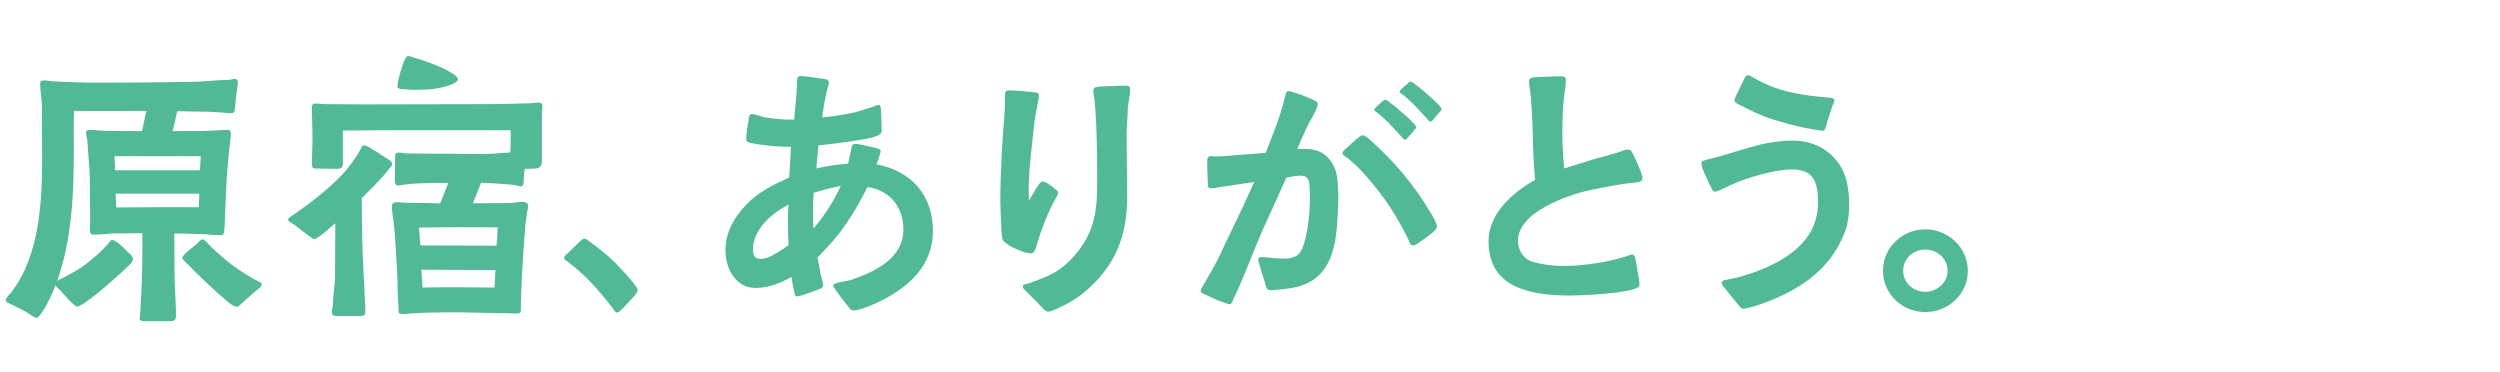
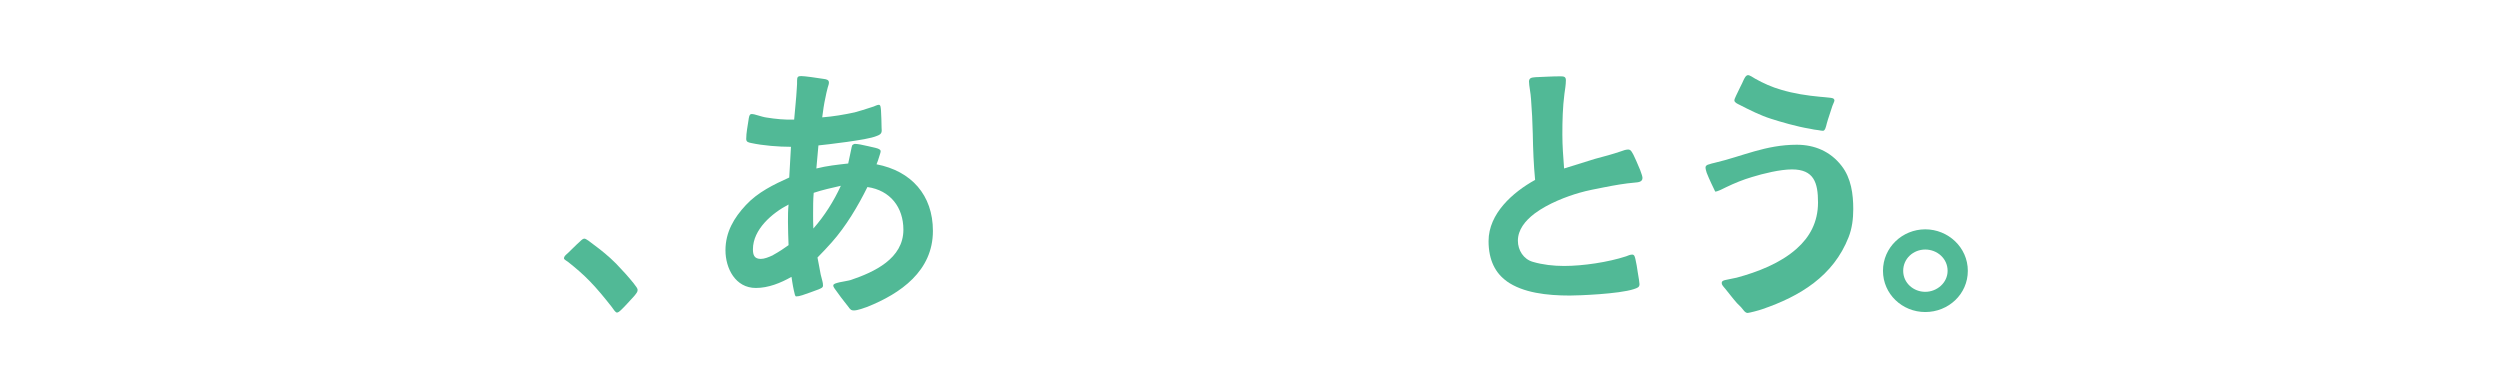
<svg xmlns="http://www.w3.org/2000/svg" id="_レイヤー_1" data-name="レイヤー 1" viewBox="0 0 376 56">
  <defs>
    <style>
      .cls-1 {
        fill: #51b996;
      }
    </style>
  </defs>
-   <path class="cls-1" d="M21.01,47.83c0-.31.09-.66.09-.97.18-2.95.31-5.94.31-8.89v-2.9c-1.45,0-2.9.04-4.36.04-.92.04-1.89.18-2.82.18-.7,0-.7-.18-.7-.88,0-.53.04-1.06.04-1.58-.09-2.86.09-5.9-.22-8.71-.09-1.01-.13-2.02-.22-2.99-.04-.35-.18-.75-.18-1.1,0-.44.22-.48.57-.48.92,0,1.85.13,2.77.13,1.67.04,3.34.04,5.06.04l.66-3.04c-3.61,0-7.26.04-10.87,0-.09,2.2-.04,3.78-.04,5.98,0,3.83-.09,7.7-.62,11.49-.35,2.73-.97,5.5-1.89,8.1.35-.22.84-.4,1.01-.53,1.19-.62,2.51-1.32,3.52-2.16,1.06-.84,2.11-1.72,2.99-2.73.09-.13.57-.75.75-.75.22,0,.48.18.88.44.7.53,1.19,1.14,1.54,1.45.31.26.7.53.7.97.04.35-.22.66-.62,1.01-1.54,1.5-4.88,4.44-6.73,5.68-.53.31-.88.48-1.06.48-.13,0-.48-.31-.88-.66-.66-.66-1.19-1.32-1.45-1.58-.35-.4-.7-.66-.92-.92-.53,1.36-1.14,2.73-1.89,3.83-.13.22-.62,1.01-.92,1.01-.35,0-.84-.4-1.1-.57-.75-.53-1.63-.88-2.46-1.32-.26-.18-1.1-.35-1.1-.75,0-.35.7-.97.92-1.28,2.11-2.77,3.26-6.2,3.87-9.77.57-3.34.7-6.82.7-9.99,0-2.95-.04-5.24-.04-8.19,0-1.06-.26-2.16-.26-3.21,0-.44.13-.62.57-.62.4,0,.75.09,1.14.13.62.04,1.23.04,1.85.09,1.54.04,3.12.13,4.66.13,4.8,0,9.46-.04,14.35-.13,1.54,0,3.04-.18,4.53-.26.44,0,.92,0,1.36-.04.26-.04.53-.13.79-.13s.48.09.48.4c0,.53-.13,1.1-.18,1.63-.09.57-.18,1.76-.26,2.33-.09.53,0,.79-.66.79-.35,0-.7-.04-1.06-.09-.84-.04-1.67-.13-2.46-.13-1.5-.04-2.99-.04-4.49-.09l-.7,2.99h3.17c1.06,0,1.98,0,3.12-.09.66,0,1.32-.09,1.98-.09.35,0,.48.22.48.57s-.04.7-.09,1.06c-.18,1.28-.26,2.64-.4,3.96-.22,2.6-.26,5.24-.4,7.83,0,.26,0,1.01-.09,1.58-.04.57-.04.84-.66.84-.35,0-.75-.04-1.1-.04-.7-.09-1.41-.13-2.11-.13-1.23-.04-2.46-.09-3.65-.09,0,2.11.04,4.14.04,6.2s.22,4.14.22,6.21c0,.7-.35.79-1.06.79h-3.56c-.44,0-.88,0-.88-.48ZM30.07,25.61l.13-2.11c-2.38-.04-3.83,0-6.16,0-1.98,0-4.84-.04-6.82,0l.09,2.11h12.76ZM29.89,31.15c.04-.66.04-1.36.09-2.02h-12.59l.09,2.07c4.14-.04,8.27-.04,12.41-.04ZM34.56,45.63c-1.8-1.45-4.97-4.44-6.38-5.94-.35-.4-.75-.62-.75-.88,0-.35.48-.7.79-1.01.22-.18.92-.7,1.5-1.23.35-.31.48-.57.79-.57.22,0,.7.53.84.7.75.84,1.76,1.67,2.68,2.46,1.01.88,2.42,1.8,4,2.73.57.35,1.32.53,1.32.84,0,.48-.57.75-.92,1.06-.31.26-1.32,1.14-2.02,1.8-.35.31-.62.57-.7.57-.18,0-.7-.18-1.14-.53Z" />
-   <path class="cls-1" d="M49.91,47.04c-.04-.26.04-.57.09-.79.13-.53.09-1.06.13-1.58.04-1.01.26-1.98.26-2.99,0-2.77.04-5.41.04-8.1-.88.75-1.63,1.41-2.2,1.85-.48.31-.79.53-.97.53s-.7-.4-1.28-.84c-.79-.62-1.72-1.36-2.11-1.58-.18-.13-.53-.26-.53-.53,0-.18.35-.44.53-.53,2.68-1.85,5.32-3.83,7.57-6.21,1.06-1.1,1.98-2.42,2.73-3.7.13-.26.26-.7.62-.7.18,0,.53.13.84.35.79.44,1.85,1.19,2.29,1.45.75.44,1.06.7,1.06.97s-.22.44-.35.62c-.84,1.14-2.24,2.6-4.22,4.53,0,2.29.04,4.53.09,6.78.04,1.8.13,3.43.22,5.24.09.97.09,1.89.13,2.86.04.75.13,1.54.09,2.33-.04.53-.31.53-1.19.53h-3.04c-.35,0-.79-.04-.79-.48ZM59.94,46.51c0-.66-.13-2.16-.13-2.46,0-2.07-.13-4.14-.26-6.16-.09-1.5-.18-2.99-.35-4.49-.09-.79-.26-1.54-.26-2.33,0-.62.35-.66.88-.66.35,0,.79.09,1.19.09,1.76,0,3.48.04,5.19.09l1.23-3.08c-1.98,0-4.44,0-6.38.22-.4.04-.79.18-1.14.18-.62,0-.53-.7-.53-1.14,0-.4.04-1.76.04-2.86,0-.4-.04-.97.48-.97.35,0,.75.09,1.1.13,1.94.04,3.87.04,5.76.04,2.86,0,5.72.18,8.54-.09.48-.04.97-.04,1.45-.09.04-1.1.09-2.2.04-3.34-8.4,0-16.63-.04-25.22.04v5.06c0,.48-.31.7-.75.7l-2.9-.04c-.57,0-1.01.09-1.01-.62,0-1.28.09-2.64.09-3.92,0-1.54-.09-3.08-.09-4.58,0-.48.09-.66.62-.66.44,0,.84.09,1.28.09,1.98,0,4.09.04,6.12.04,6.29,0,12.54-.04,18.79-.04,2.02,0,4.05-.09,6.07-.13.4-.04.75-.09,1.14-.09.44,0,.66.09.66.53,0,.4-.09.79-.09,1.19v7.13q0,1.01-1.01,1.06c-.44.04-1.06.04-1.58.04-.04.53-.13,1.06-.13,1.58-.04.4.04,1.06-.48,1.06-.22,0-.4-.09-.62-.13-.44-.13-.92-.13-1.41-.18-1.19-.09-2.64-.22-3.92-.22l-1.23,3.08c1.8,0,3.56-.04,5.37-.04.7,0,1.41-.18,2.11-.18.35,0,.84.13.84.62,0,.31-.13.7-.18,1.06-.04.53-.13,1.06-.22,1.58-.31,3.52-.53,7.17-.66,10.74-.04.26-.04,1.36-.04,1.94,0,.66.04.84-.75.84-.35.04-.92-.04-1.32-.04-2.86,0-5.72-.13-8.58-.13-1.98,0-4,.04-6.03.18-.35.04-.79.13-1.19.09-.57-.04-.53-.26-.53-.7ZM60.78,13.42c-.31-.04-1.01,0-1.01-.4,0-.18.04-.48.13-.92.18-.84.53-2.02.84-2.82.22-.48.44-.84.57-.84.26,0,.35,0,.92.22,1.28.35,4.09,1.28,5.72,2.33.53.35.92.62.92.97,0,.26-.62.62-.84.7-1.67.66-3.34.84-5.15.84-.31,0-1.32.04-2.11-.09ZM74.86,34.19c-4.05-.04-7.79-.04-11.84.04.04.84.13,1.76.22,2.68l11.44.04c.09-.92.13-1.85.18-2.77ZM74.38,43.25l.13-2.64-11.13-.04c.04.92.13,1.8.18,2.68,3.56-.09,7.22-.04,10.83,0Z" />
  <path class="cls-1" d="M91.98,46.13c-1.04-1.32-2.08-2.6-3.24-3.8-1.04-1.08-2.12-2-3.28-2.92-.24-.2-.64-.36-.64-.56,0-.28.24-.48.56-.76.52-.48,1.28-1.28,1.88-1.8.24-.24.44-.4.64-.4.24,0,.96.56,1.36.88,1.2.88,2.32,1.8,3.4,2.88.96,1,1.84,1.96,2.64,2.96.44.56.6.8.6,1,0,.28-.16.48-.52.92-.56.6-1.44,1.6-1.92,2.04-.32.32-.52.44-.68.44-.24-.04-.48-.44-.8-.88Z" />
  <path class="cls-1" d="M127.7,46.28c-.22-.31-1.1-1.36-1.71-2.24-.35-.53-.7-.84-.66-1.14.04-.22.4-.31.92-.44.62-.13,1.45-.26,1.71-.35,3.52-1.19,7.91-3.21,7.91-7.56,0-3.38-1.98-5.93-5.41-6.42-1.41,2.86-3.25,5.94-5.36,8.31-.7.79-1.41,1.54-2.15,2.29.18.84.31,1.71.48,2.55.22.97.35,1.14.35,1.67,0,.35-.4.44-.66.57-.79.31-1.71.62-2.46.88-.4.13-.66.18-.92.18-.18,0-.22-.4-.35-.92-.18-.79-.31-1.8-.35-2.02-1.63.92-3.47,1.67-5.36,1.67-3.08,0-4.57-2.95-4.57-5.67s1.27-4.88,3.08-6.81c1.8-1.93,4.18-3.08,6.51-4.13l.26-4.62c-1.85,0-4.18-.18-5.98-.57-.4-.09-.75-.13-.75-.62,0-.92.22-1.93.35-2.86.04-.26.09-.88.44-.88.26,0,.62.09.88.18.62.18,1.06.31,1.41.35,1.36.22,2.73.35,4.13.31.13-1.58.31-3.12.4-4.75.04-.4.04-.75.04-1.14,0-.53.13-.66.62-.66s2.37.26,3.47.44c.31.04.7.13.7.53,0,.26-.09.44-.18.75-.13.48-.26,1.06-.35,1.54-.22.97-.35,1.93-.48,2.95,1.67-.13,3.25-.4,4.88-.75.4-.09,1.93-.57,2.86-.88.13-.04.53-.26.79-.26.26.04.26.35.31.83.04.92.09,1.76.09,2.64.04.57.09.92-.66,1.19-.92.4-2.77.66-4.53.92-1.89.26-3.74.48-4.31.53-.09,1.14-.22,2.33-.31,3.47,1.58-.4,3.17-.57,4.79-.75.04-.26.26-1.19.4-1.89.09-.48.18-.84.22-.88.13-.09.26-.18.4-.18.22,0,.48.04.79.09.66.13,1.85.4,2.37.53.35.09.7.22.7.48,0,.18-.09.4-.18.7-.13.48-.35,1.06-.44,1.27,5.23,1.01,8.48,4.62,8.48,10.02,0,6.02-4.84,9.41-9.89,11.43-.53.18-1.45.53-1.98.53-.4,0-.48-.09-.75-.4ZM116.27,38.36c.88-.48,1.8-1.1,2.33-1.49-.04-1.19-.09-2.33-.09-3.52,0-.88,0-1.76.09-2.59-2.46,1.27-5.36,3.74-5.36,6.73,0,.88.22,1.45,1.19,1.45.53,0,1.19-.26,1.85-.57ZM126.47,27.94c-1.36.31-2.77.62-4.09,1.06-.09,1.06-.09,2.11-.09,3.17,0,.75,0,1.49.04,2.2,1.67-1.89,3.08-4.13,4.13-6.42Z" />
-   <path class="cls-1" d="M153.66,37.8c-.44-.18-1.36-.53-2.02-.97-.35-.26-.7-.53-.79-.7-.13-.22-.18-.7-.22-1.32-.09-1.5-.18-3.74-.18-4.53,0-4.58.31-9.15.66-13.73.04-.35,0-1.63.04-2.29.04-.4.04-.66.57-.66,1.06,0,2.68.13,3.78.26.44.04.75.13.75.44,0,.26-.04.75-.13.97-.26,1.36-.53,2.73-.66,4.09-.31,3.12-.75,6.29-.75,9.42,0,.44,0,.88.04,1.36.26-.35.92-1.58,1.45-2.33.22-.31.44-.53.62-.53.09,0,.35.09.62.26.4.22.88.57,1.23.88.18.18.48.31.48.57,0,.18-.26.62-.35.79-1.28,2.33-2.2,4.75-2.95,7.31-.22.62-.31,1.01-.84,1.01-.4,0-.88-.13-1.36-.31ZM156.69,46.2l-2.16-2.2c-.22-.26-.7-.53-.7-.97.04-.31.66-.35.84-.4,1.06-.4,1.98-.7,2.95-1.14,1.89-.84,3.52-2.33,4.75-4,2.29-3.12,2.64-6.03,2.64-9.77,0-3.48,0-7-.22-10.43-.04-.75-.09-1.5-.18-2.29-.04-.44-.18-.92-.18-1.36,0-.53.44-.57.88-.62,1.19-.04,2.6-.13,3.78-.13.57,0,.88,0,.88.57,0,.97-.31,1.98-.35,2.95-.04,1.36-.18,2.68-.18,4.05,0,2.95.09,5.9.09,8.85s-.31,5.54-1.5,8.27c-1.45,3.34-4.49,6.56-7.79,8.23-.4.18-1.14.62-1.8.84-.31.13-.57.22-.84.22-.31,0-.53-.26-.92-.66Z" />
-   <path class="cls-1" d="M184.06,45.5c-.84-.26-1.89-.75-2.77-1.19-.44-.18-.7-.31-.7-.62.04-.22.18-.44.44-.88.44-.84,1.14-1.98,1.32-2.29.97-1.67,1.72-3.52,2.6-5.28,1.28-2.6,2.51-5.24,3.7-7.88-1.54.22-3.08.48-4.62.7-.62.04-1.23.26-1.85.26-.57,0-.53-.44-.53-.84-.04-1.01-.09-2.33-.09-3.34,0-.48.22-.62.53-.66.26,0,.57.04.88.04.97,0,1.94-.09,2.86-.18,1.54-.13,3.04-.22,4.53-.35,1.06-2.73,2.24-5.54,2.9-8.41.09-.31.09-.88.53-.88.13,0,.53.09,1.01.26.97.31,2.33.84,2.99,1.19.18.13.4.22.4.44,0,.26-.09.57-.22.84-.44,1.01-1.1,1.98-1.58,3.04-.44.97-.88,1.94-1.28,2.95.26,0,.57-.04.84-.04,2.38,0,3.87.75,4.84,3.04.44,1.06.48,3.04.48,4.22,0,.57,0,1.19-.04,1.76-.13,3.65-.44,7.39-2.6,9.73-1.01,1.1-2.42,1.85-4.44,2.2-1.01.13-2.07.31-3.12.31-.48,0-.62-.35-.7-.7-.18-.7-.66-2.02-.92-3.04-.13-.35-.22-.75-.22-.84,0-.31.22-.4.48-.4.7,0,1.36.13,2.07.18.44,0,.92.04,1.36.04s.88,0,1.32-.18c.75-.22,1.1-.66,1.41-1.36.79-1.85,1.14-5.32,1.14-7.35,0-.53-.04-1.06-.04-1.63-.04-1.1-.09-1.94-1.41-1.94-.7,0-1.45.18-2.11.31-1.01,2.29-2.02,4.53-3.08,6.82-1.19,2.55-2.16,5.19-3.26,7.83-.22.53-1.01,2.42-1.58,3.52-.09.22-.26.84-.57.84s-.48-.09-.88-.26ZM211.79,35.95c-1.23-2.46-2.64-4.88-4.36-7.08-1.36-1.76-2.95-3.65-4.71-5.06-.22-.18-.79-.44-.79-.7,0-.4.26-.57.53-.79.31-.26,1.1-1.06,1.72-1.54.31-.26.57-.44.75-.44.35,0,.97.53,1.23.79,3.52,3.12,6.6,6.78,8.98,10.83.31.48.97,1.58.97,2.11,0,.35-.26.53-.48.75-.31.31-1.5,1.19-2.33,1.76-.31.18-.44.31-.84.31s-.53-.57-.66-.92ZM210.69,20.46c-.53-.57-1.32-1.45-1.8-1.94-.62-.57-.97-.97-1.5-1.36-.35-.35-.66-.4-.7-.62,0-.13.09-.22.22-.4.26-.26.66-.57.88-.79.18-.18.35-.31.53-.35.18-.04.44.18.75.44.48.35,1.06.79,1.58,1.28.66.57,1.19,1.01,1.67,1.54.26.26.66.62.66.88,0,.18-.18.31-.35.53l-.88,1.01c-.13.18-.31.35-.44.35-.18,0-.35-.26-.62-.57ZM214.51,17.73c-.53-.57-1.32-1.45-1.8-1.94-.62-.57-.97-.97-1.5-1.36-.35-.35-.66-.4-.7-.57,0-.13.09-.26.22-.44.26-.26.66-.57.88-.75.18-.22.35-.35.53-.4.26,0,.44.18.75.44.48.35,1.06.84,1.58,1.28.66.62,1.23,1.06,1.72,1.58.22.26.62.62.62.88,0,.13-.13.26-.35.48l-.88,1.01c-.13.22-.31.35-.44.35-.18.04-.35-.22-.62-.57Z" />
  <path class="cls-1" d="M226.61,42.29c-1.67-1.19-2.73-3.12-2.73-6.03,0-4.14,3.65-7.35,7-9.2-.22-2.29-.31-4.62-.35-6.95-.04-1.76-.13-3.56-.26-5.15-.04-.92-.31-2.07-.31-2.73.04-.53.4-.57.97-.62,1.23-.04,2.46-.13,3.7-.13.48,0,.88,0,.88.57,0,.7-.13,1.41-.22,2.07-.26,2.02-.31,4.05-.31,6.12,0,1.67.13,3.39.26,5.1l4.66-1.45c1.32-.35,2.64-.7,3.92-1.14.31-.13.75-.26,1.06-.26.44,0,.57.44.79.79.13.26.66,1.41,1.01,2.29.22.57.35,1.01.35,1.19,0,.62-.66.66-1.14.7-1.54.13-3.04.4-4.58.7-1.28.26-2.55.48-3.78.84-1.85.53-4.67,1.58-6.73,3.12-1.45,1.1-2.51,2.46-2.51,4.09,0,1.41.84,2.77,2.24,3.17,1.5.44,3.12.62,4.71.62,2.86,0,6.65-.57,9.33-1.45.31-.13.62-.26.92-.26.35,0,.4.4.48.7.13.53.26,1.32.35,1.98.13.75.26,1.54.26,1.76,0,.48-.31.57-.84.75-2.24.75-8.45.97-9.64.97-3.43,0-7.04-.4-9.51-2.16Z" />
-   <path class="cls-1" d="M261.24,45.59c-.7-.79-1.1-1.36-1.76-2.16-.35-.4-.57-.66-.53-.88,0-.31.31-.4.75-.48.57-.13,1.28-.26,1.5-.31,3.12-.84,6.56-2.16,9.02-4.36,1.94-1.72,3.21-3.96,3.21-6.95s-.62-4.97-3.92-4.97c-1.76,0-4.31.62-5.99,1.14-1.36.4-2.64.92-3.92,1.54-.35.18-1.28.66-1.63.66s-.48-.35-.62-.62c-.26-.53-.92-1.89-1.28-2.82-.09-.31-.18-.57-.18-.84,0-.22.26-.4.53-.44.26-.09.57-.18.79-.22,4.31-1.01,7.7-2.73,12.41-2.73,2.68,0,5.06,1.01,6.73,3.17,1.45,1.85,1.76,4.27,1.76,6.51,0,1.45-.18,2.9-.7,4.22-2.29,5.85-7.31,8.89-12.98,10.83-.48.18-1.85.53-2.2.57-.4,0-.66-.48-1.01-.88ZM273.52,19.58c-.44-.04-.92-.13-1.32-.22-1.94-.31-4.49-1.06-5.85-1.5-1.54-.48-3.3-1.36-4.75-2.11-.26-.13-.7-.31-.75-.62,0-.22.09-.35.26-.75.35-.79.97-1.94,1.1-2.29.13-.26.35-.79.7-.79.26,0,.84.4,1.06.53,1.23.7,2.55,1.28,3.92,1.67,1.89.57,3.92.88,5.9,1.06.22,0,.88.09,1.36.13.31.04.7.04.75.4,0,.18-.18.48-.31.84-.26.88-.66,1.94-.84,2.64-.13.53-.26,1.1-.57,1.1-.18,0-.4-.04-.66-.09Z" />
+   <path class="cls-1" d="M261.24,45.59c-.7-.79-1.1-1.36-1.76-2.16-.35-.4-.57-.66-.53-.88,0-.31.31-.4.75-.48.57-.13,1.28-.26,1.5-.31,3.12-.84,6.56-2.16,9.02-4.36,1.94-1.72,3.21-3.96,3.21-6.95s-.62-4.97-3.92-4.97c-1.76,0-4.31.62-5.99,1.14-1.36.4-2.64.92-3.92,1.54-.35.18-1.28.66-1.63.66c-.26-.53-.92-1.89-1.28-2.82-.09-.31-.18-.57-.18-.84,0-.22.26-.4.53-.44.26-.09.57-.18.79-.22,4.31-1.01,7.7-2.73,12.41-2.73,2.68,0,5.06,1.01,6.73,3.17,1.45,1.85,1.76,4.27,1.76,6.51,0,1.45-.18,2.9-.7,4.22-2.29,5.85-7.31,8.89-12.98,10.83-.48.18-1.85.53-2.2.57-.4,0-.66-.48-1.01-.88ZM273.52,19.58c-.44-.04-.92-.13-1.32-.22-1.94-.31-4.49-1.06-5.85-1.5-1.54-.48-3.3-1.36-4.75-2.11-.26-.13-.7-.31-.75-.62,0-.22.09-.35.26-.75.35-.79.97-1.94,1.1-2.29.13-.26.35-.79.7-.79.26,0,.84.4,1.06.53,1.23.7,2.55,1.28,3.92,1.67,1.89.57,3.92.88,5.9,1.06.22,0,.88.09,1.36.13.31.04.7.04.75.4,0,.18-.18.48-.31.84-.26.88-.66,1.94-.84,2.64-.13.53-.26,1.1-.57,1.1-.18,0-.4-.04-.66-.09Z" />
  <path class="cls-1" d="M283.2,40.73c0-3.52,2.92-6.24,6.36-6.24s6.4,2.72,6.4,6.24-2.92,6.2-6.4,6.2-6.36-2.72-6.36-6.2ZM292.92,40.73c0-1.84-1.56-3.2-3.36-3.2s-3.32,1.36-3.32,3.2,1.56,3.16,3.32,3.16,3.36-1.36,3.36-3.16Z" />
</svg>